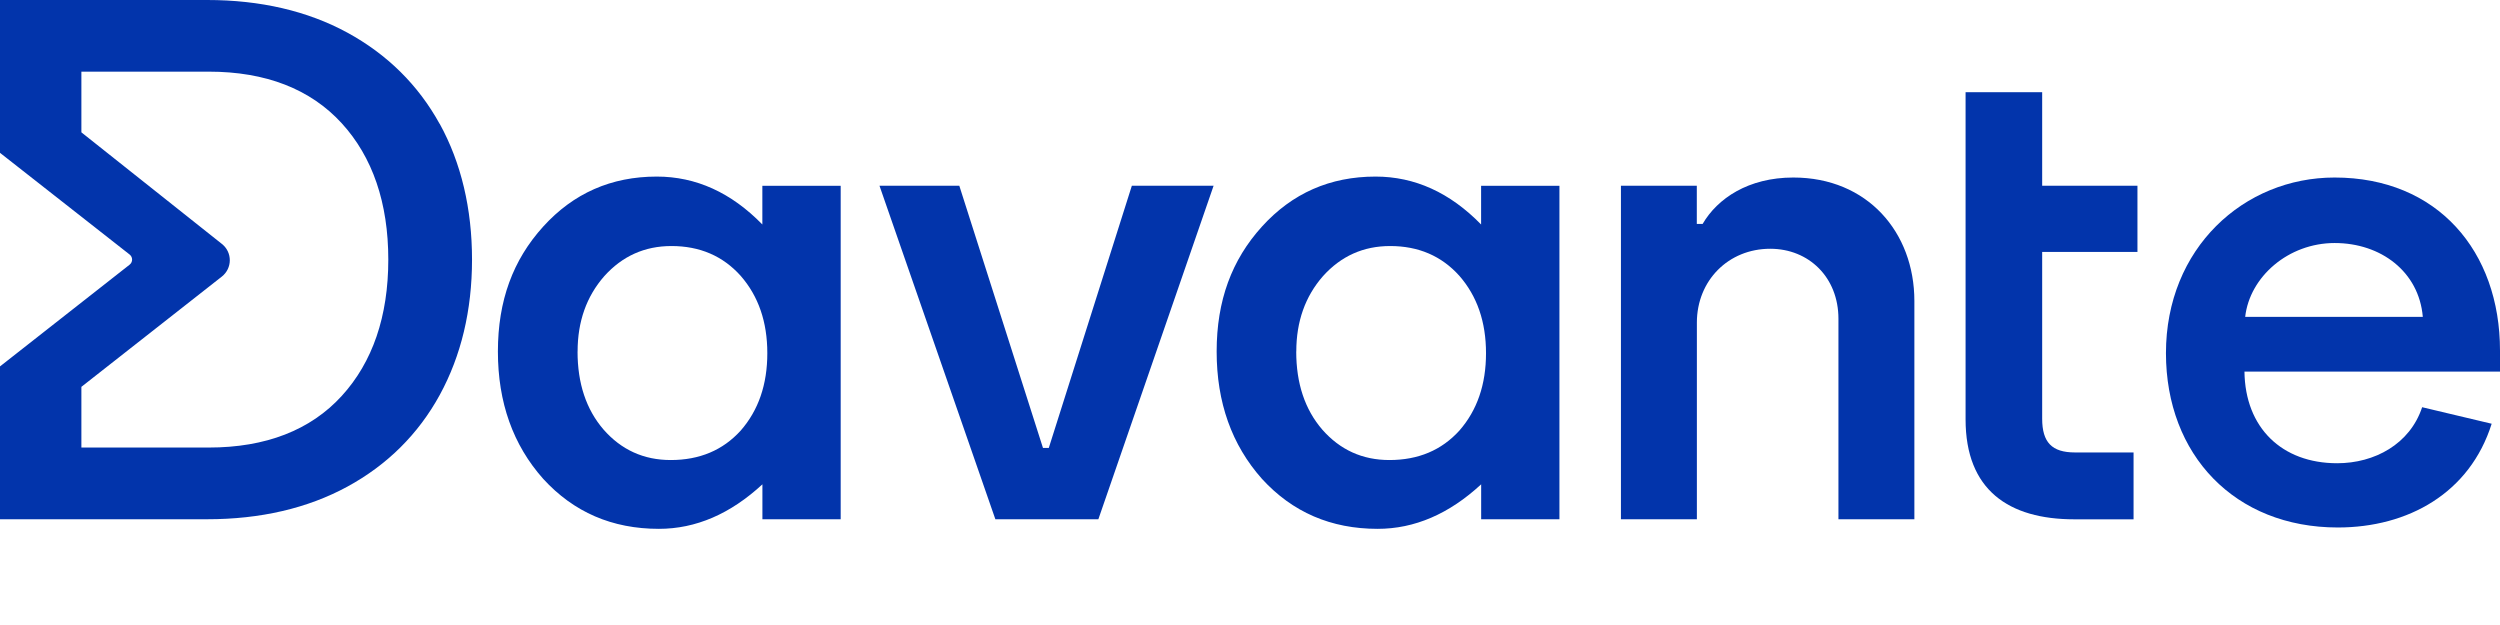
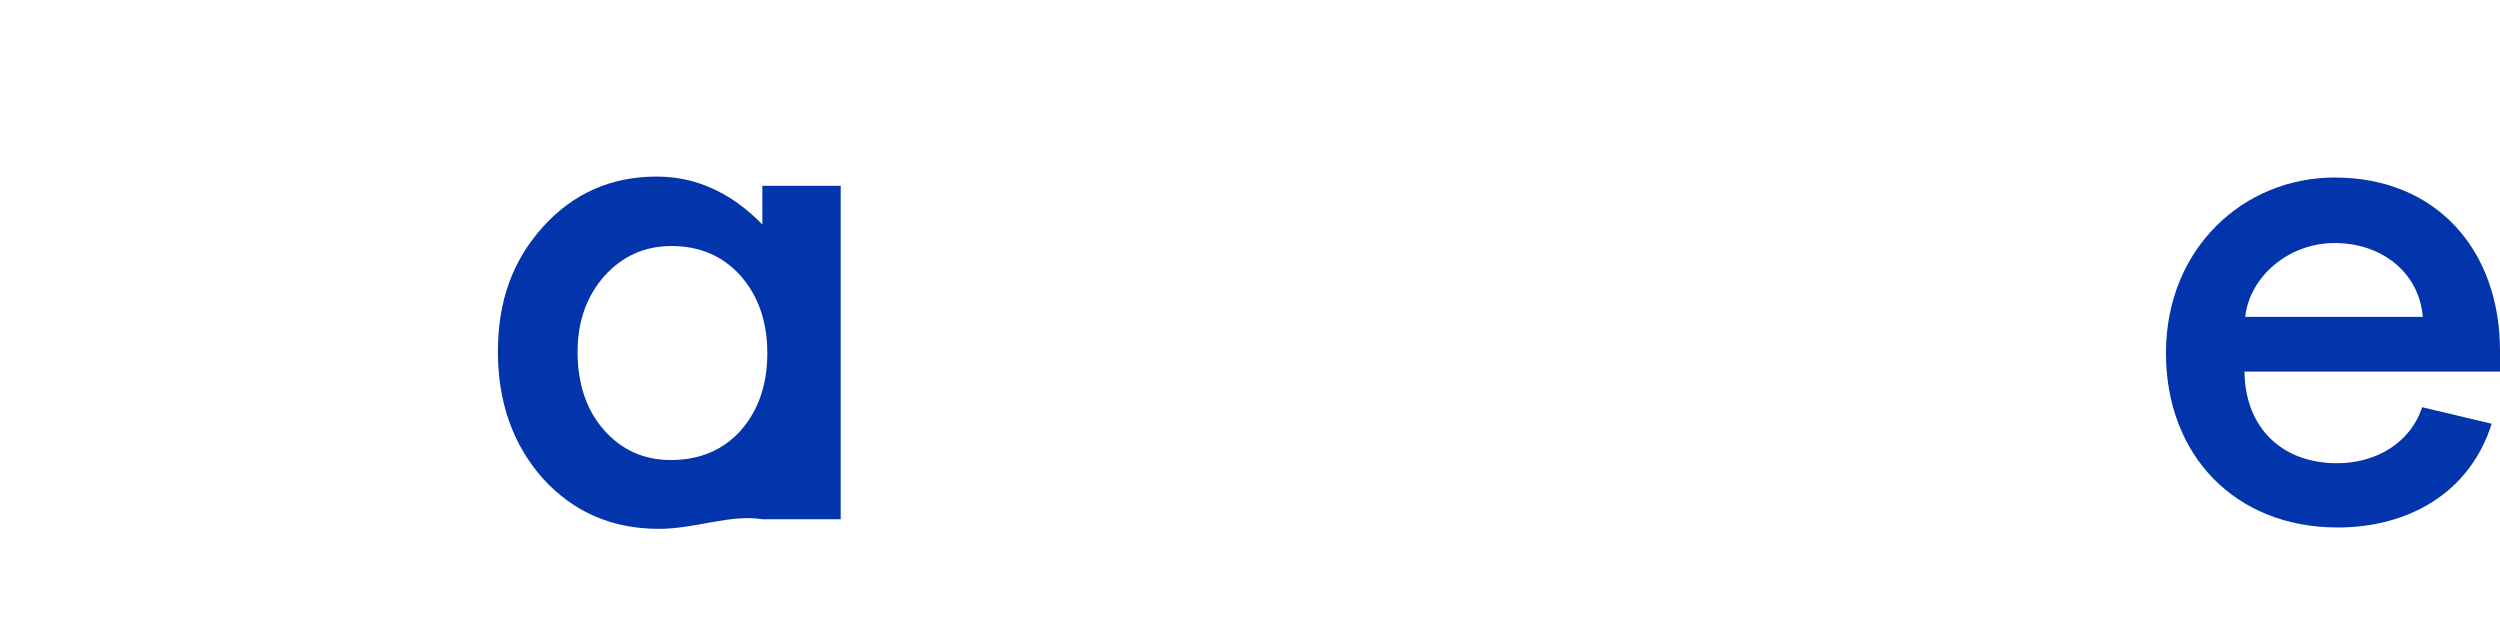
<svg xmlns="http://www.w3.org/2000/svg" width="220" height="55" viewBox="0 0 220 55" fill="none">
-   <path d="M77.395 16.347H84.42L91.782 39.42H92.293L99.602 16.347H106.796L96.656 45.694H87.592L77.395 16.347Z" fill="#0234AB" />
-   <path d="M142.637 16.347H149.319V19.708H149.83C151.132 17.467 153.851 15.622 157.814 15.622C164.328 15.622 168.465 20.437 168.465 26.487V45.694H161.783V28.05C161.783 24.408 159.179 21.891 155.78 21.891C152.097 21.891 149.325 24.689 149.325 28.389V45.694H142.642V16.347H142.637Z" fill="#0234AB" />
-   <path d="M172.971 8.113H179.711V16.347H188.096V22.172H179.711V36.846C179.711 38.92 180.56 39.816 182.599 39.816H187.753V45.7H182.541C176.765 45.7 172.971 43.12 172.971 36.904V8.113Z" fill="#0234AB" />
  <path d="M190.604 31.078C190.604 21.839 197.455 15.622 205.444 15.622C214.509 15.622 220 22.12 220 30.854V32.703H197.513C197.571 37.633 200.796 40.765 205.671 40.765C208.954 40.765 212.074 39.087 213.149 35.835L219.267 37.289C217.344 43.396 211.905 46.419 205.729 46.419C196.665 46.419 190.604 40.035 190.604 31.073V31.078ZM213.207 27.884C212.87 23.908 209.523 21.386 205.45 21.386C201.376 21.386 197.972 24.356 197.576 27.884H213.207Z" fill="#0234AB" />
-   <path d="M38.692 10.906C36.806 7.483 34.076 4.784 30.566 2.871C27.061 0.964 22.909 0 18.224 0H0V13.449L11.404 22.396C11.699 22.626 11.699 23.063 11.404 23.293L0.032 32.219L0 32.245V45.694H18.229C22.914 45.694 27.067 44.73 30.571 42.823C34.076 40.916 36.811 38.201 38.697 34.757C40.579 31.312 41.538 27.305 41.538 22.845C41.538 18.384 40.584 14.325 38.697 10.901L38.692 10.906ZM7.162 34.043L19.52 24.34C20.453 23.605 20.458 22.209 19.53 21.469L7.162 11.646V6.305H18.371C23.383 6.305 27.314 7.832 30.07 10.844C32.79 13.819 34.17 17.858 34.17 22.845C34.17 27.831 32.79 31.87 30.07 34.845C27.32 37.857 23.383 39.384 18.371 39.384H7.162V34.043Z" fill="#0234AB" />
-   <path d="M73.98 16.352V45.694H67.092V42.62C64.267 45.23 61.232 46.538 57.98 46.538C53.875 46.538 50.486 45.074 47.804 42.141C45.142 39.149 43.815 35.413 43.815 30.932C43.815 26.451 45.142 22.871 47.804 19.937C50.465 17.003 53.796 15.539 57.796 15.539C61.248 15.539 64.346 16.946 67.087 19.755V16.352H73.98ZM50.824 30.932C50.824 33.746 51.588 36.033 53.111 37.8C54.676 39.587 56.647 40.483 59.024 40.483C61.564 40.483 63.614 39.618 65.179 37.894C66.744 36.106 67.524 33.84 67.524 31.083C67.524 28.326 66.744 26.065 65.179 24.272C63.614 22.527 61.585 21.651 59.087 21.651C56.731 21.651 54.76 22.537 53.174 24.304C51.609 26.091 50.829 28.3 50.829 30.932H50.824Z" fill="#0234AB" />
-   <path d="M137.23 16.352V45.694H130.342V42.62C127.517 45.23 124.482 46.538 121.23 46.538C117.125 46.538 113.736 45.074 111.054 42.141C108.393 39.149 107.065 35.413 107.065 30.932C107.065 26.451 108.393 22.871 111.054 19.937C113.715 17.003 117.046 15.539 121.046 15.539C124.498 15.539 127.596 16.946 130.337 19.755V16.352H137.23ZM114.068 30.932C114.068 33.746 114.833 36.033 116.356 37.8C117.921 39.587 119.892 40.483 122.268 40.483C124.809 40.483 126.859 39.618 128.424 37.894C129.989 36.106 130.769 33.84 130.769 31.083C130.769 28.326 129.989 26.065 128.424 24.272C126.859 22.527 124.83 21.651 122.332 21.651C119.976 21.651 118.005 22.537 116.419 24.304C114.854 26.091 114.074 28.3 114.074 30.932H114.068Z" fill="#0234AB" />
+   <path d="M73.98 16.352V45.694H67.092C64.267 45.23 61.232 46.538 57.98 46.538C53.875 46.538 50.486 45.074 47.804 42.141C45.142 39.149 43.815 35.413 43.815 30.932C43.815 26.451 45.142 22.871 47.804 19.937C50.465 17.003 53.796 15.539 57.796 15.539C61.248 15.539 64.346 16.946 67.087 19.755V16.352H73.98ZM50.824 30.932C50.824 33.746 51.588 36.033 53.111 37.8C54.676 39.587 56.647 40.483 59.024 40.483C61.564 40.483 63.614 39.618 65.179 37.894C66.744 36.106 67.524 33.84 67.524 31.083C67.524 28.326 66.744 26.065 65.179 24.272C63.614 22.527 61.585 21.651 59.087 21.651C56.731 21.651 54.76 22.537 53.174 24.304C51.609 26.091 50.829 28.3 50.829 30.932H50.824Z" fill="#0234AB" />
</svg>